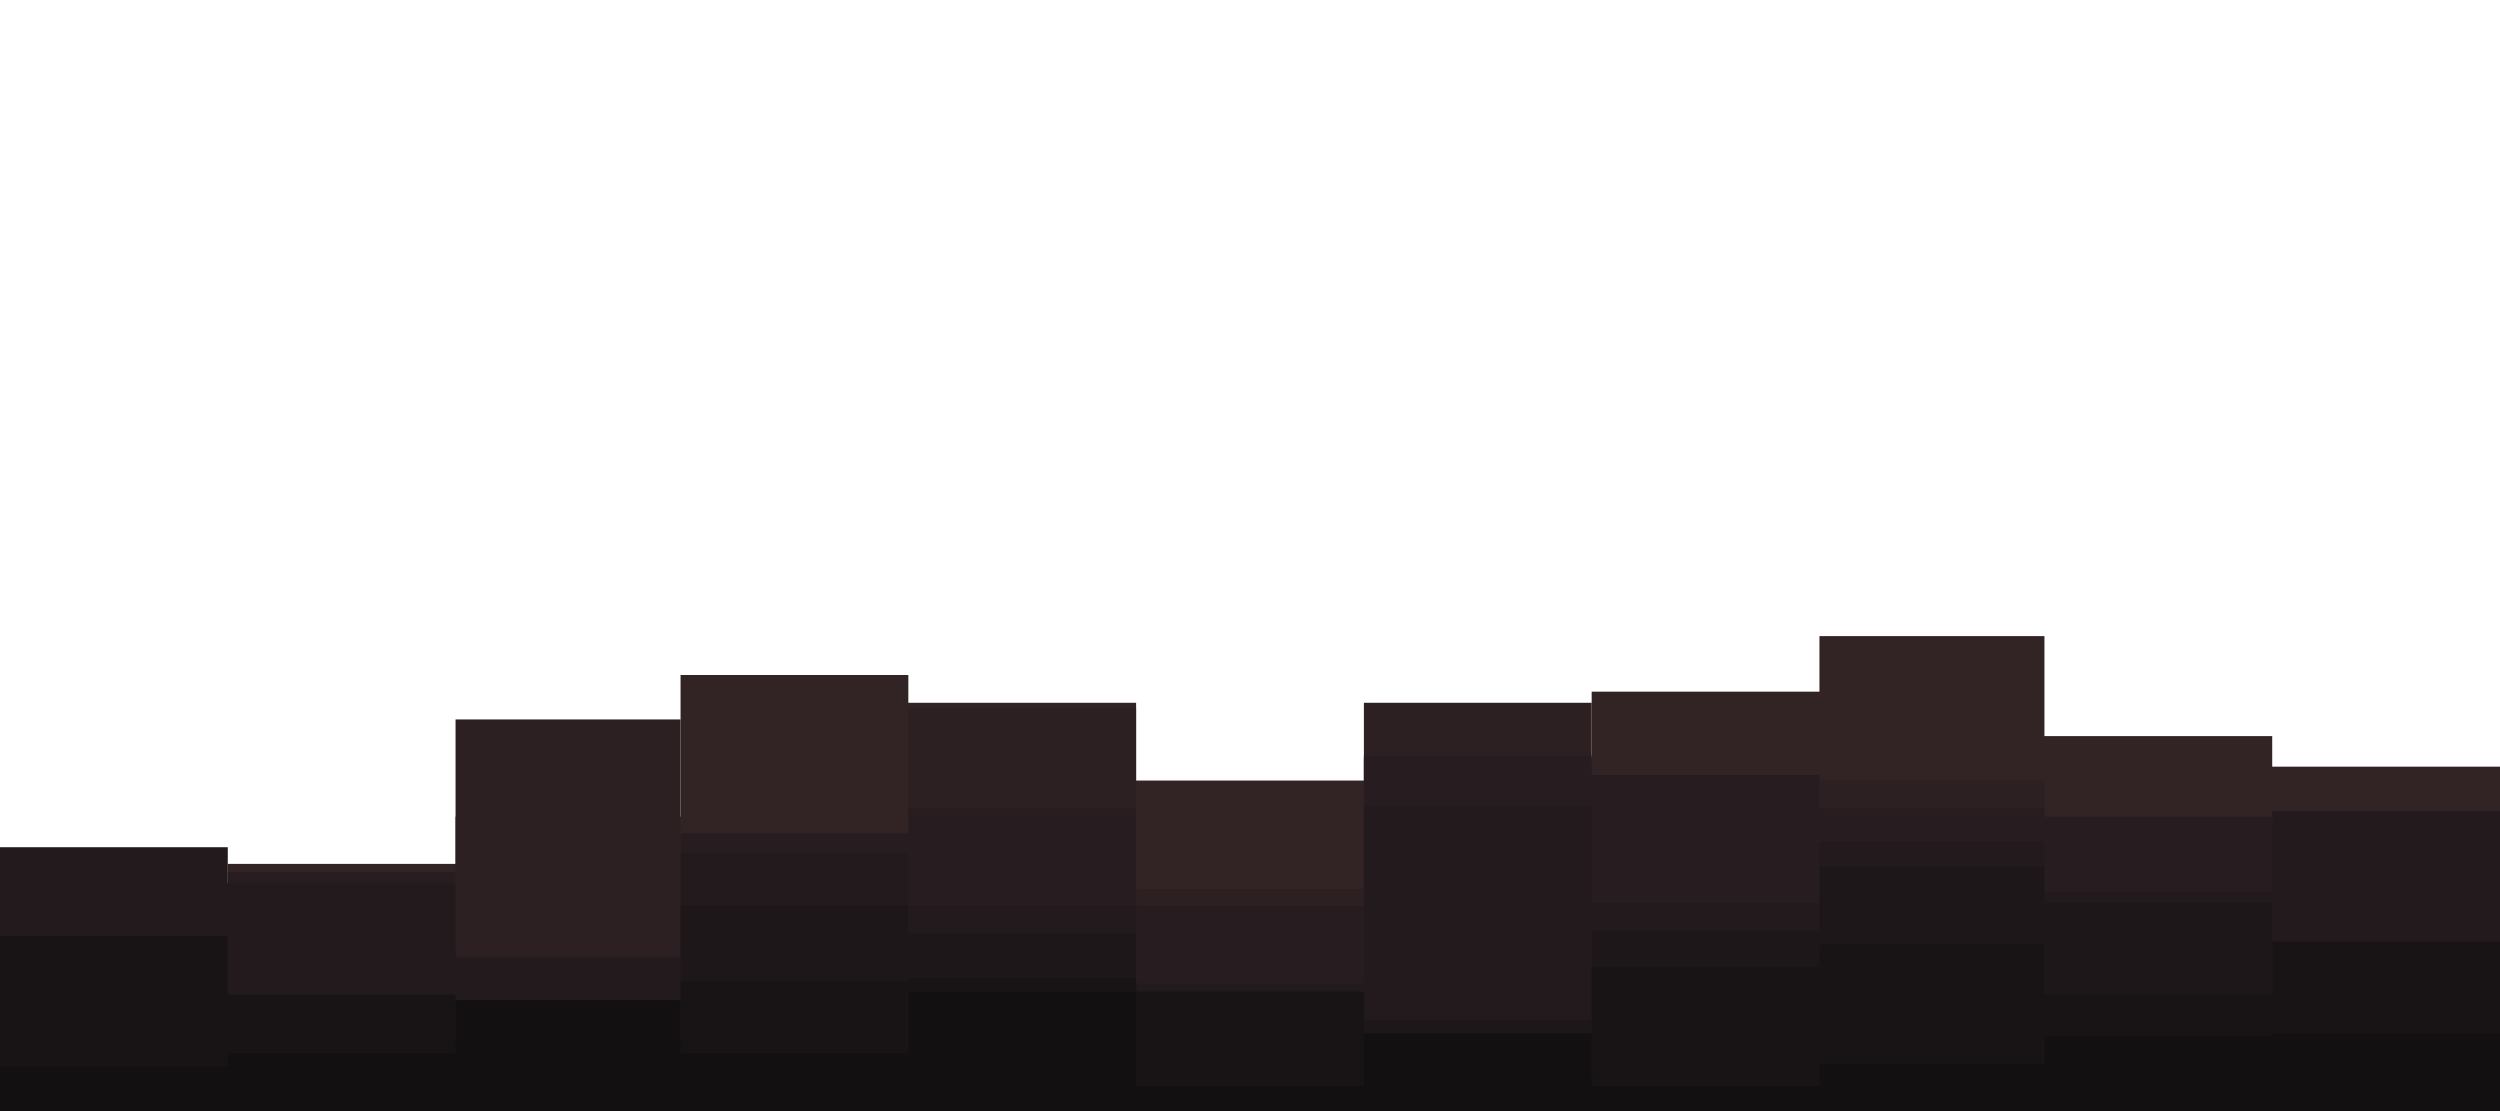
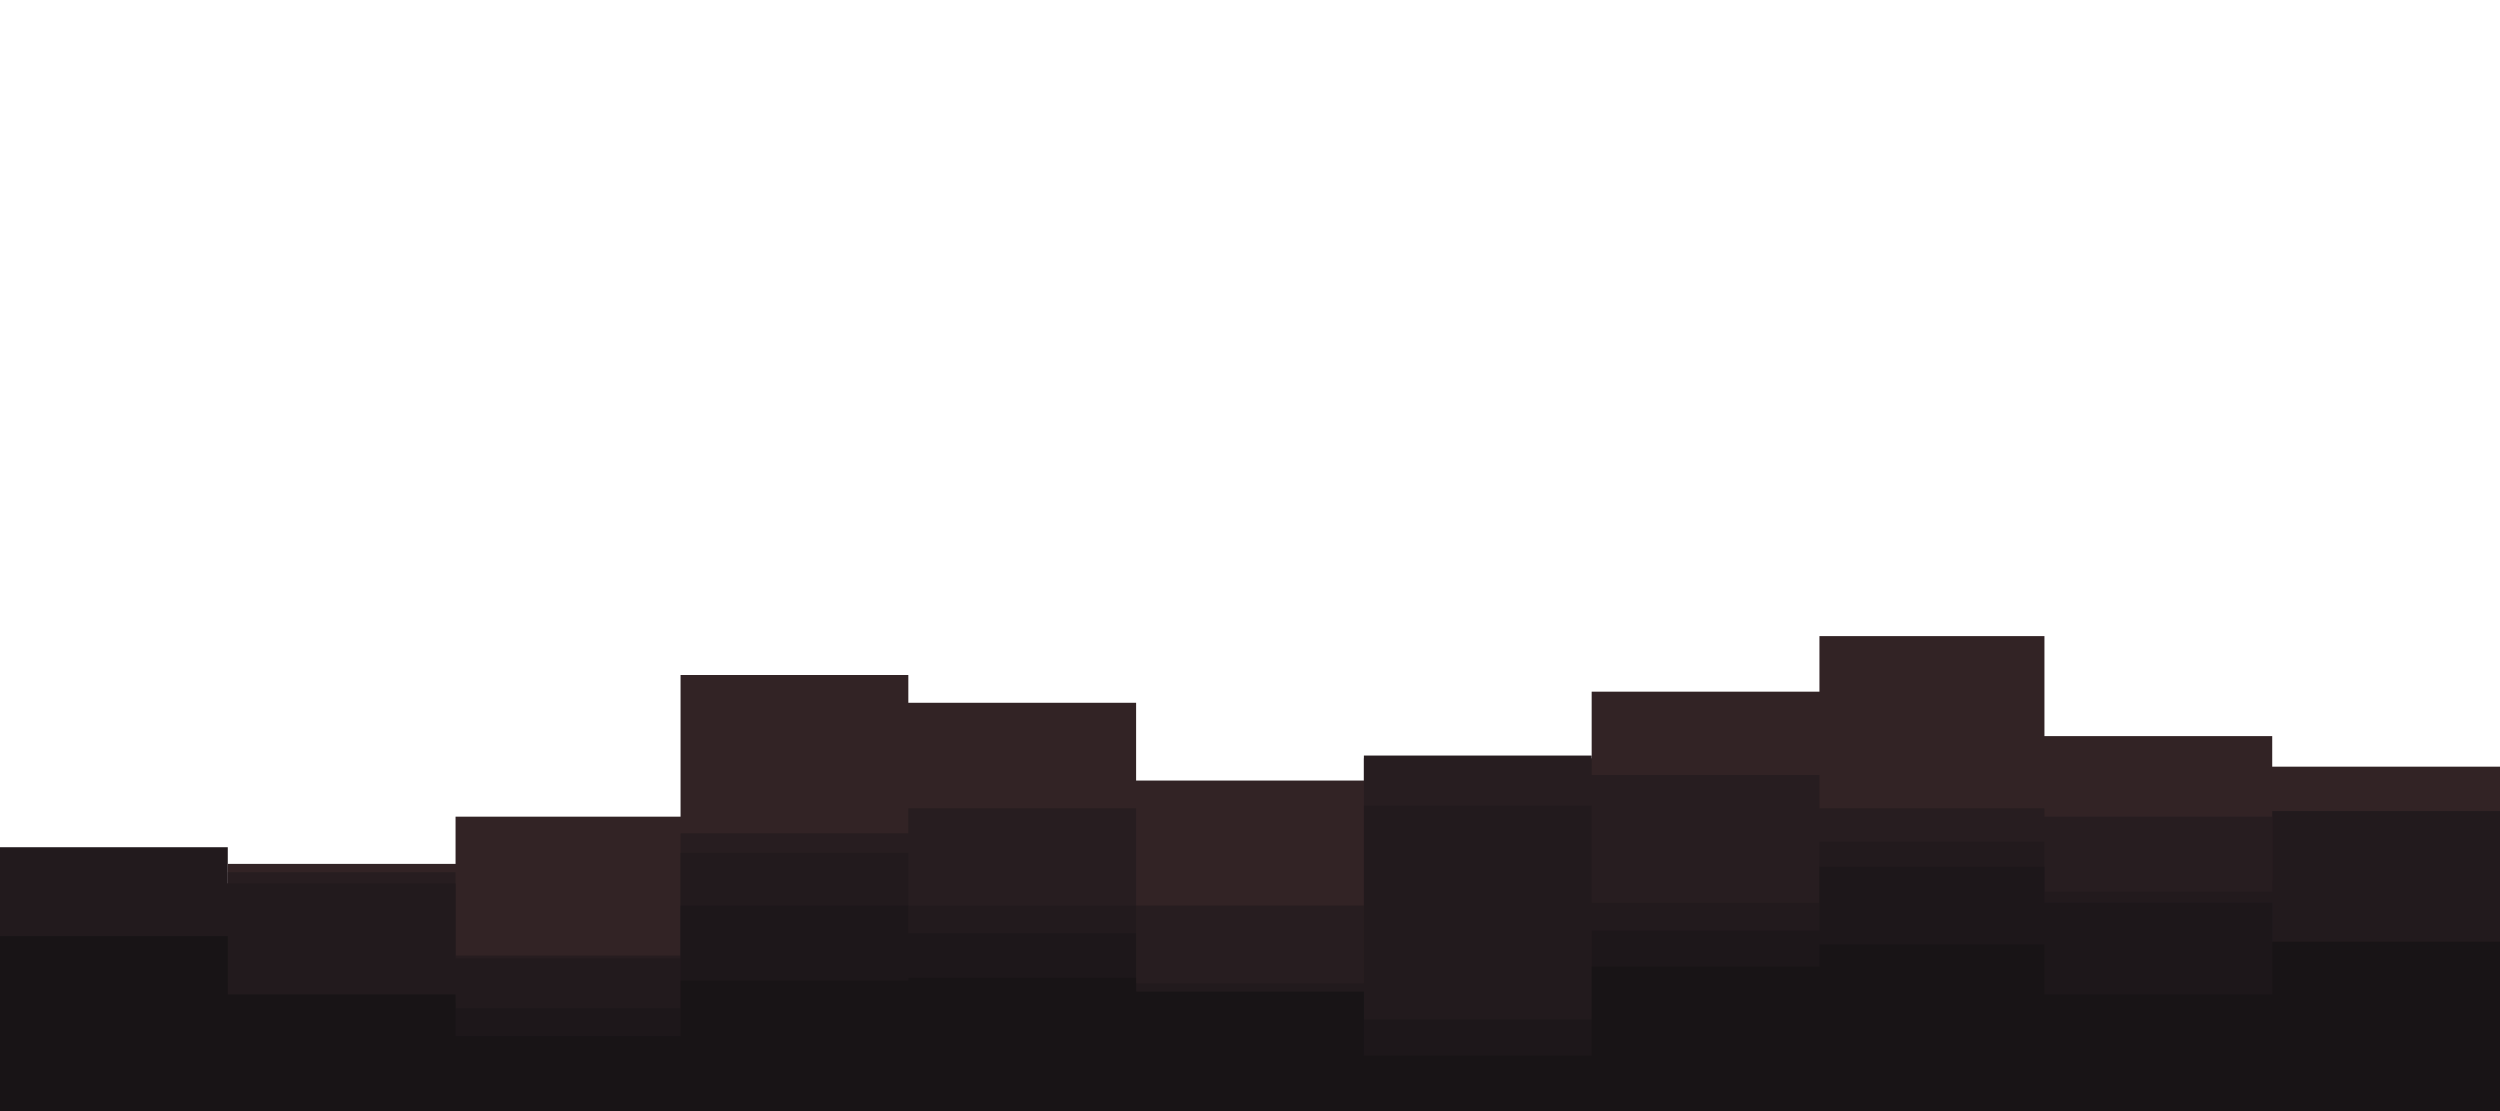
<svg xmlns="http://www.w3.org/2000/svg" id="visual" viewBox="0 0 900 400" width="900" height="400" version="1.1">
  <path d="M0 330L82 330L82 311L164 311L164 294L245 294L245 243L327 243L327 253L409 253L409 281L491 281L491 273L573 273L573 249L655 249L655 229L736 229L736 265L818 265L818 276L900 276L900 254L900 401L900 401L818 401L818 401L736 401L736 401L655 401L655 401L573 401L573 401L491 401L491 401L409 401L409 401L327 401L327 401L245 401L245 401L164 401L164 401L82 401L82 401L0 401Z" fill="#322325" />
-   <path d="M0 339L82 339L82 335L164 335L164 259L245 259L245 311L327 311L327 255L409 255L409 320L491 320L491 253L573 253L573 317L655 317L655 281L736 281L736 298L818 298L818 308L900 308L900 267L900 401L900 401L818 401L818 401L736 401L736 401L655 401L655 401L573 401L573 401L491 401L491 401L409 401L409 401L327 401L327 401L245 401L245 401L164 401L164 401L82 401L82 401L0 401Z" fill="#2d2023" />
  <path d="M0 343L82 343L82 314L164 314L164 344L245 344L245 300L327 300L327 291L409 291L409 326L491 326L491 272L573 272L573 279L655 279L655 291L736 291L736 294L818 294L818 317L900 317L900 296L900 401L900 401L818 401L818 401L736 401L736 401L655 401L655 401L573 401L573 401L491 401L491 401L409 401L409 401L327 401L327 401L245 401L245 401L164 401L164 401L82 401L82 401L0 401Z" fill="#271d20" />
  <path d="M0 305L82 305L82 318L164 318L164 345L245 345L245 307L327 307L327 326L409 326L409 354L491 354L491 290L573 290L573 325L655 325L655 303L736 303L736 321L818 321L818 292L900 292L900 307L900 401L900 401L818 401L818 401L736 401L736 401L655 401L655 401L573 401L573 401L491 401L491 401L409 401L409 401L327 401L327 401L245 401L245 401L164 401L164 401L82 401L82 401L0 401Z" fill="#221a1d" />
  <path d="M0 354L82 354L82 361L164 361L164 363L245 363L245 326L327 326L327 336L409 336L409 357L491 357L491 367L573 367L573 335L655 335L655 312L736 312L736 325L818 325L818 362L900 362L900 328L900 401L900 401L818 401L818 401L736 401L736 401L655 401L655 401L573 401L573 401L491 401L491 401L409 401L409 401L327 401L327 401L245 401L245 401L164 401L164 401L82 401L82 401L0 401Z" fill="#1d171a" />
  <path d="M0 337L82 337L82 358L164 358L164 373L245 373L245 353L327 353L327 352L409 352L409 357L491 357L491 380L573 380L573 348L655 348L655 340L736 340L736 358L818 358L818 339L900 339L900 378L900 401L900 401L818 401L818 401L736 401L736 401L655 401L655 401L573 401L573 401L491 401L491 401L409 401L409 401L327 401L327 401L245 401L245 401L164 401L164 401L82 401L82 401L0 401Z" fill="#181416" />
-   <path d="M0 384L82 384L82 379L164 379L164 360L245 360L245 379L327 379L327 357L409 357L409 391L491 391L491 372L573 372L573 391L655 391L655 383L736 383L736 373L818 373L818 372L900 372L900 389L900 401L900 401L818 401L818 401L736 401L736 401L655 401L655 401L573 401L573 401L491 401L491 401L409 401L409 401L327 401L327 401L245 401L245 401L164 401L164 401L82 401L82 401L0 401Z" fill="#131012" />
</svg>